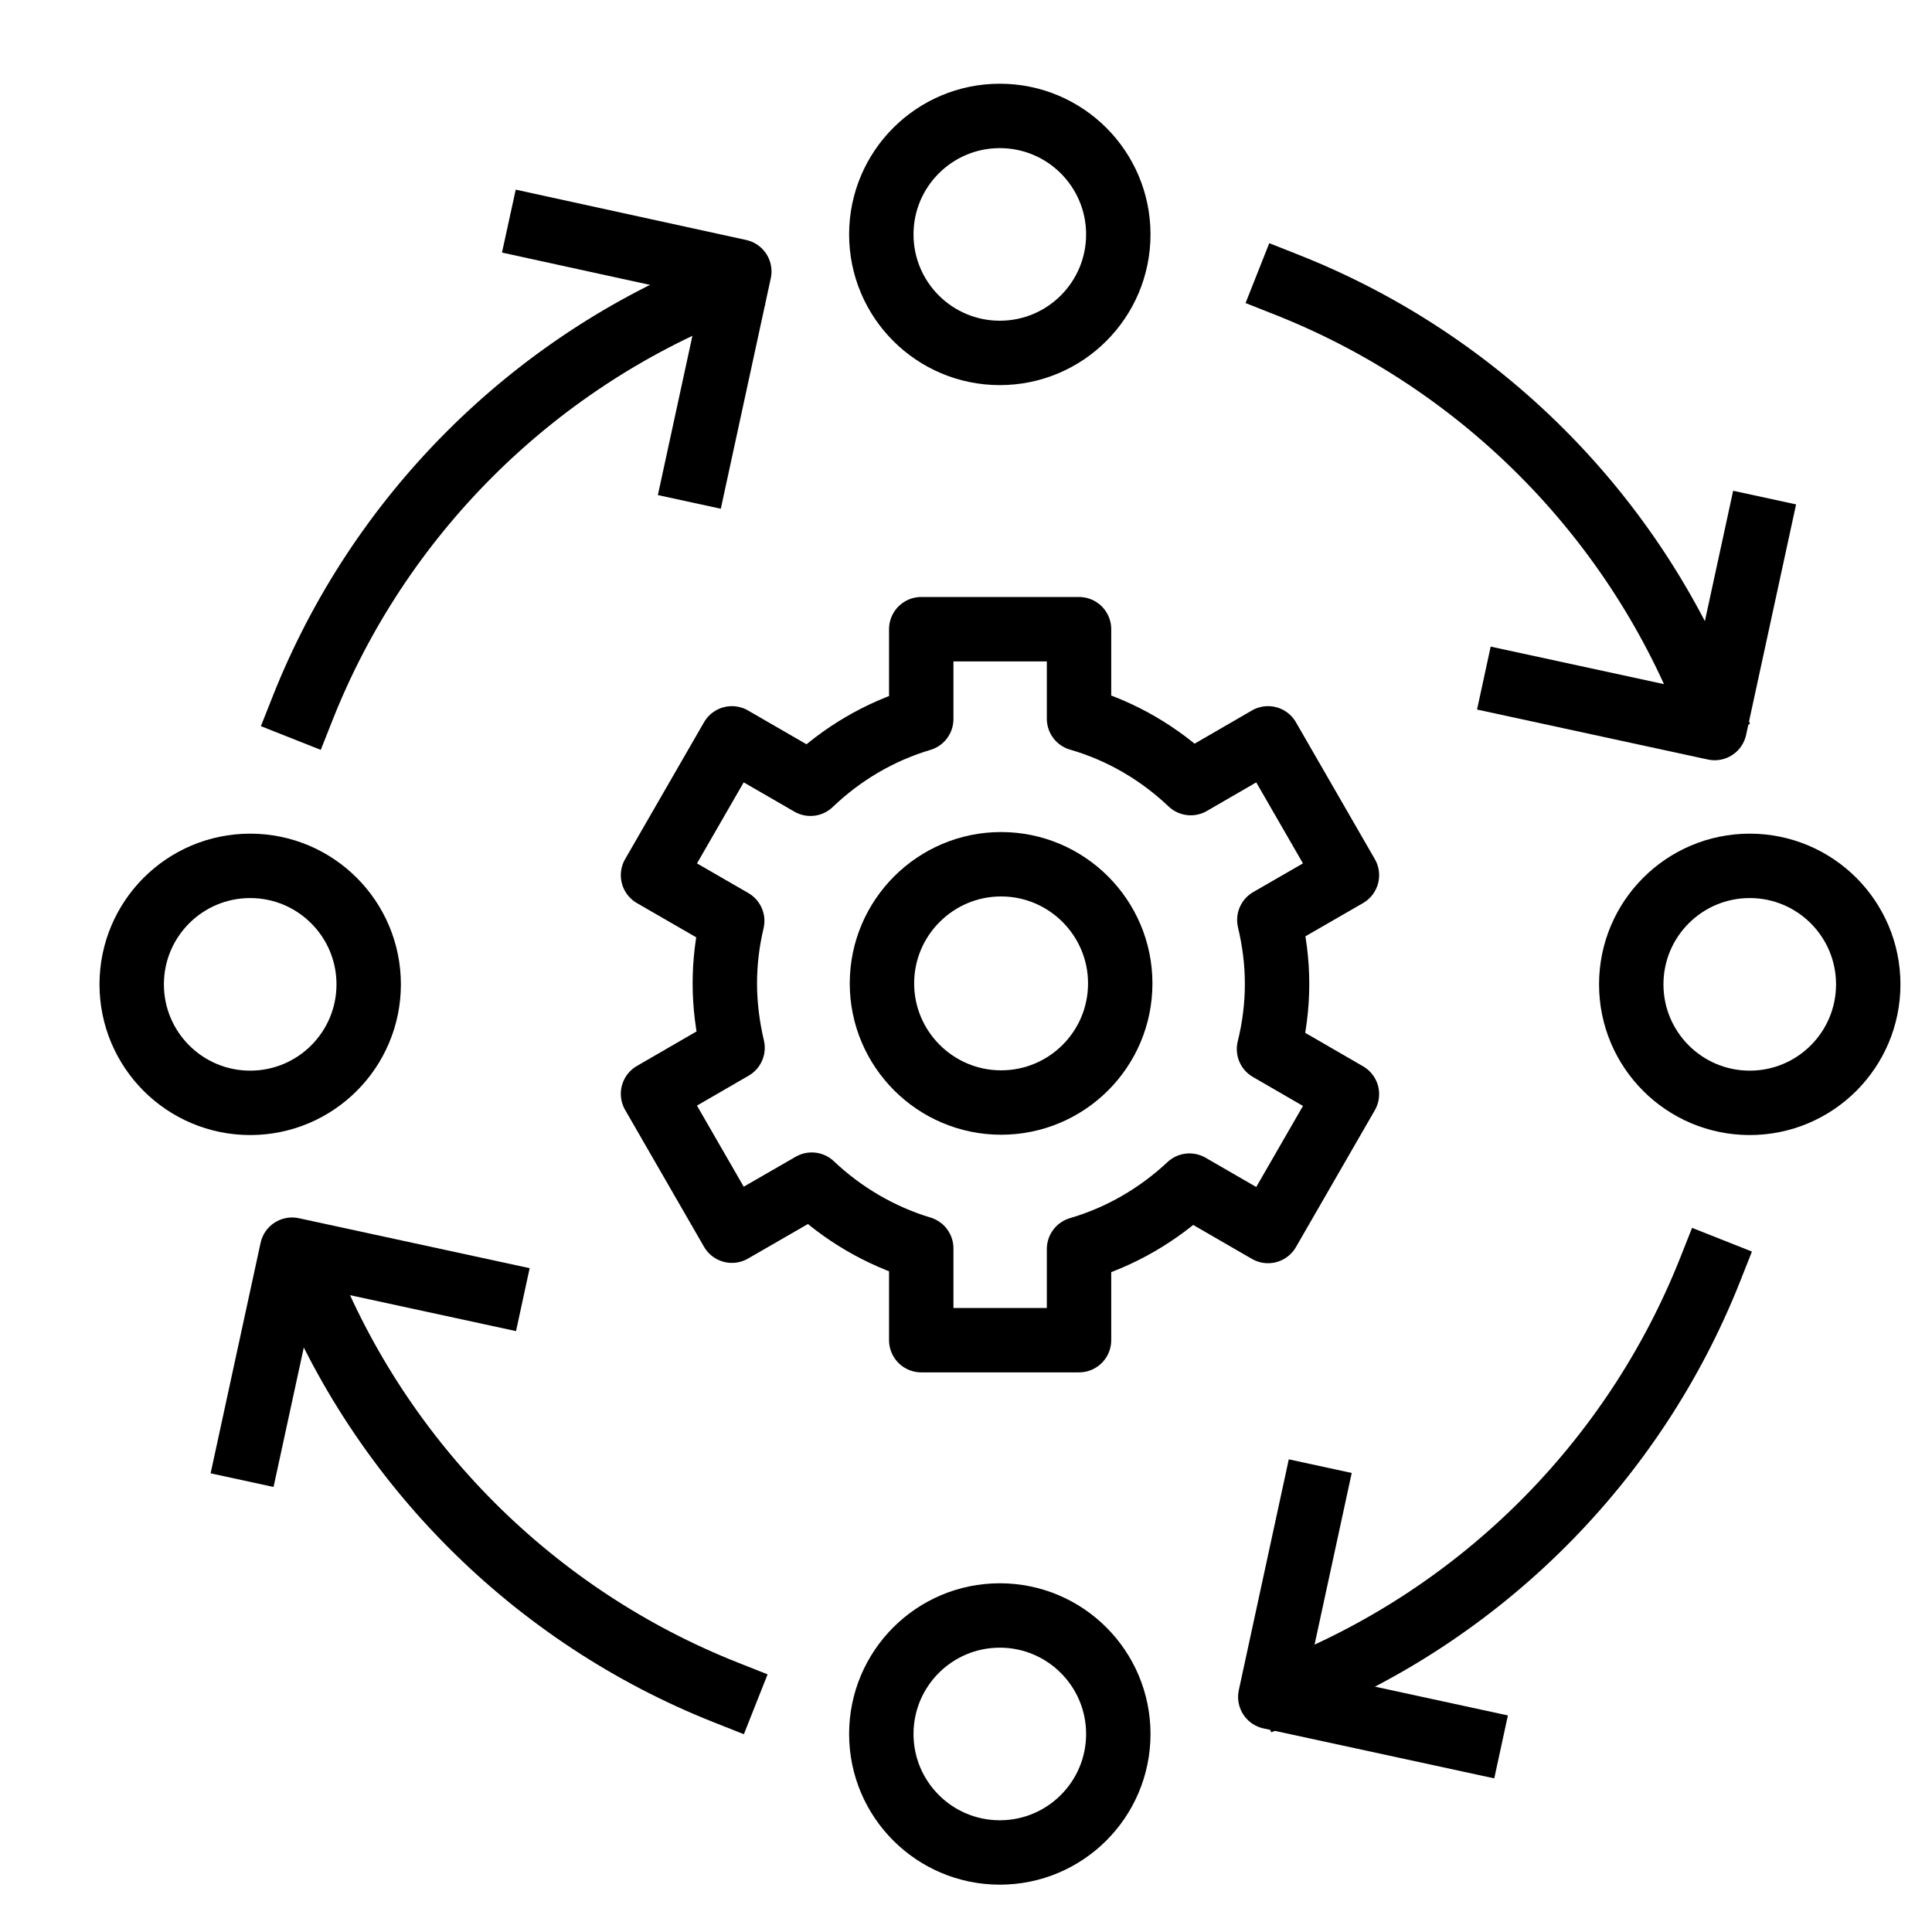
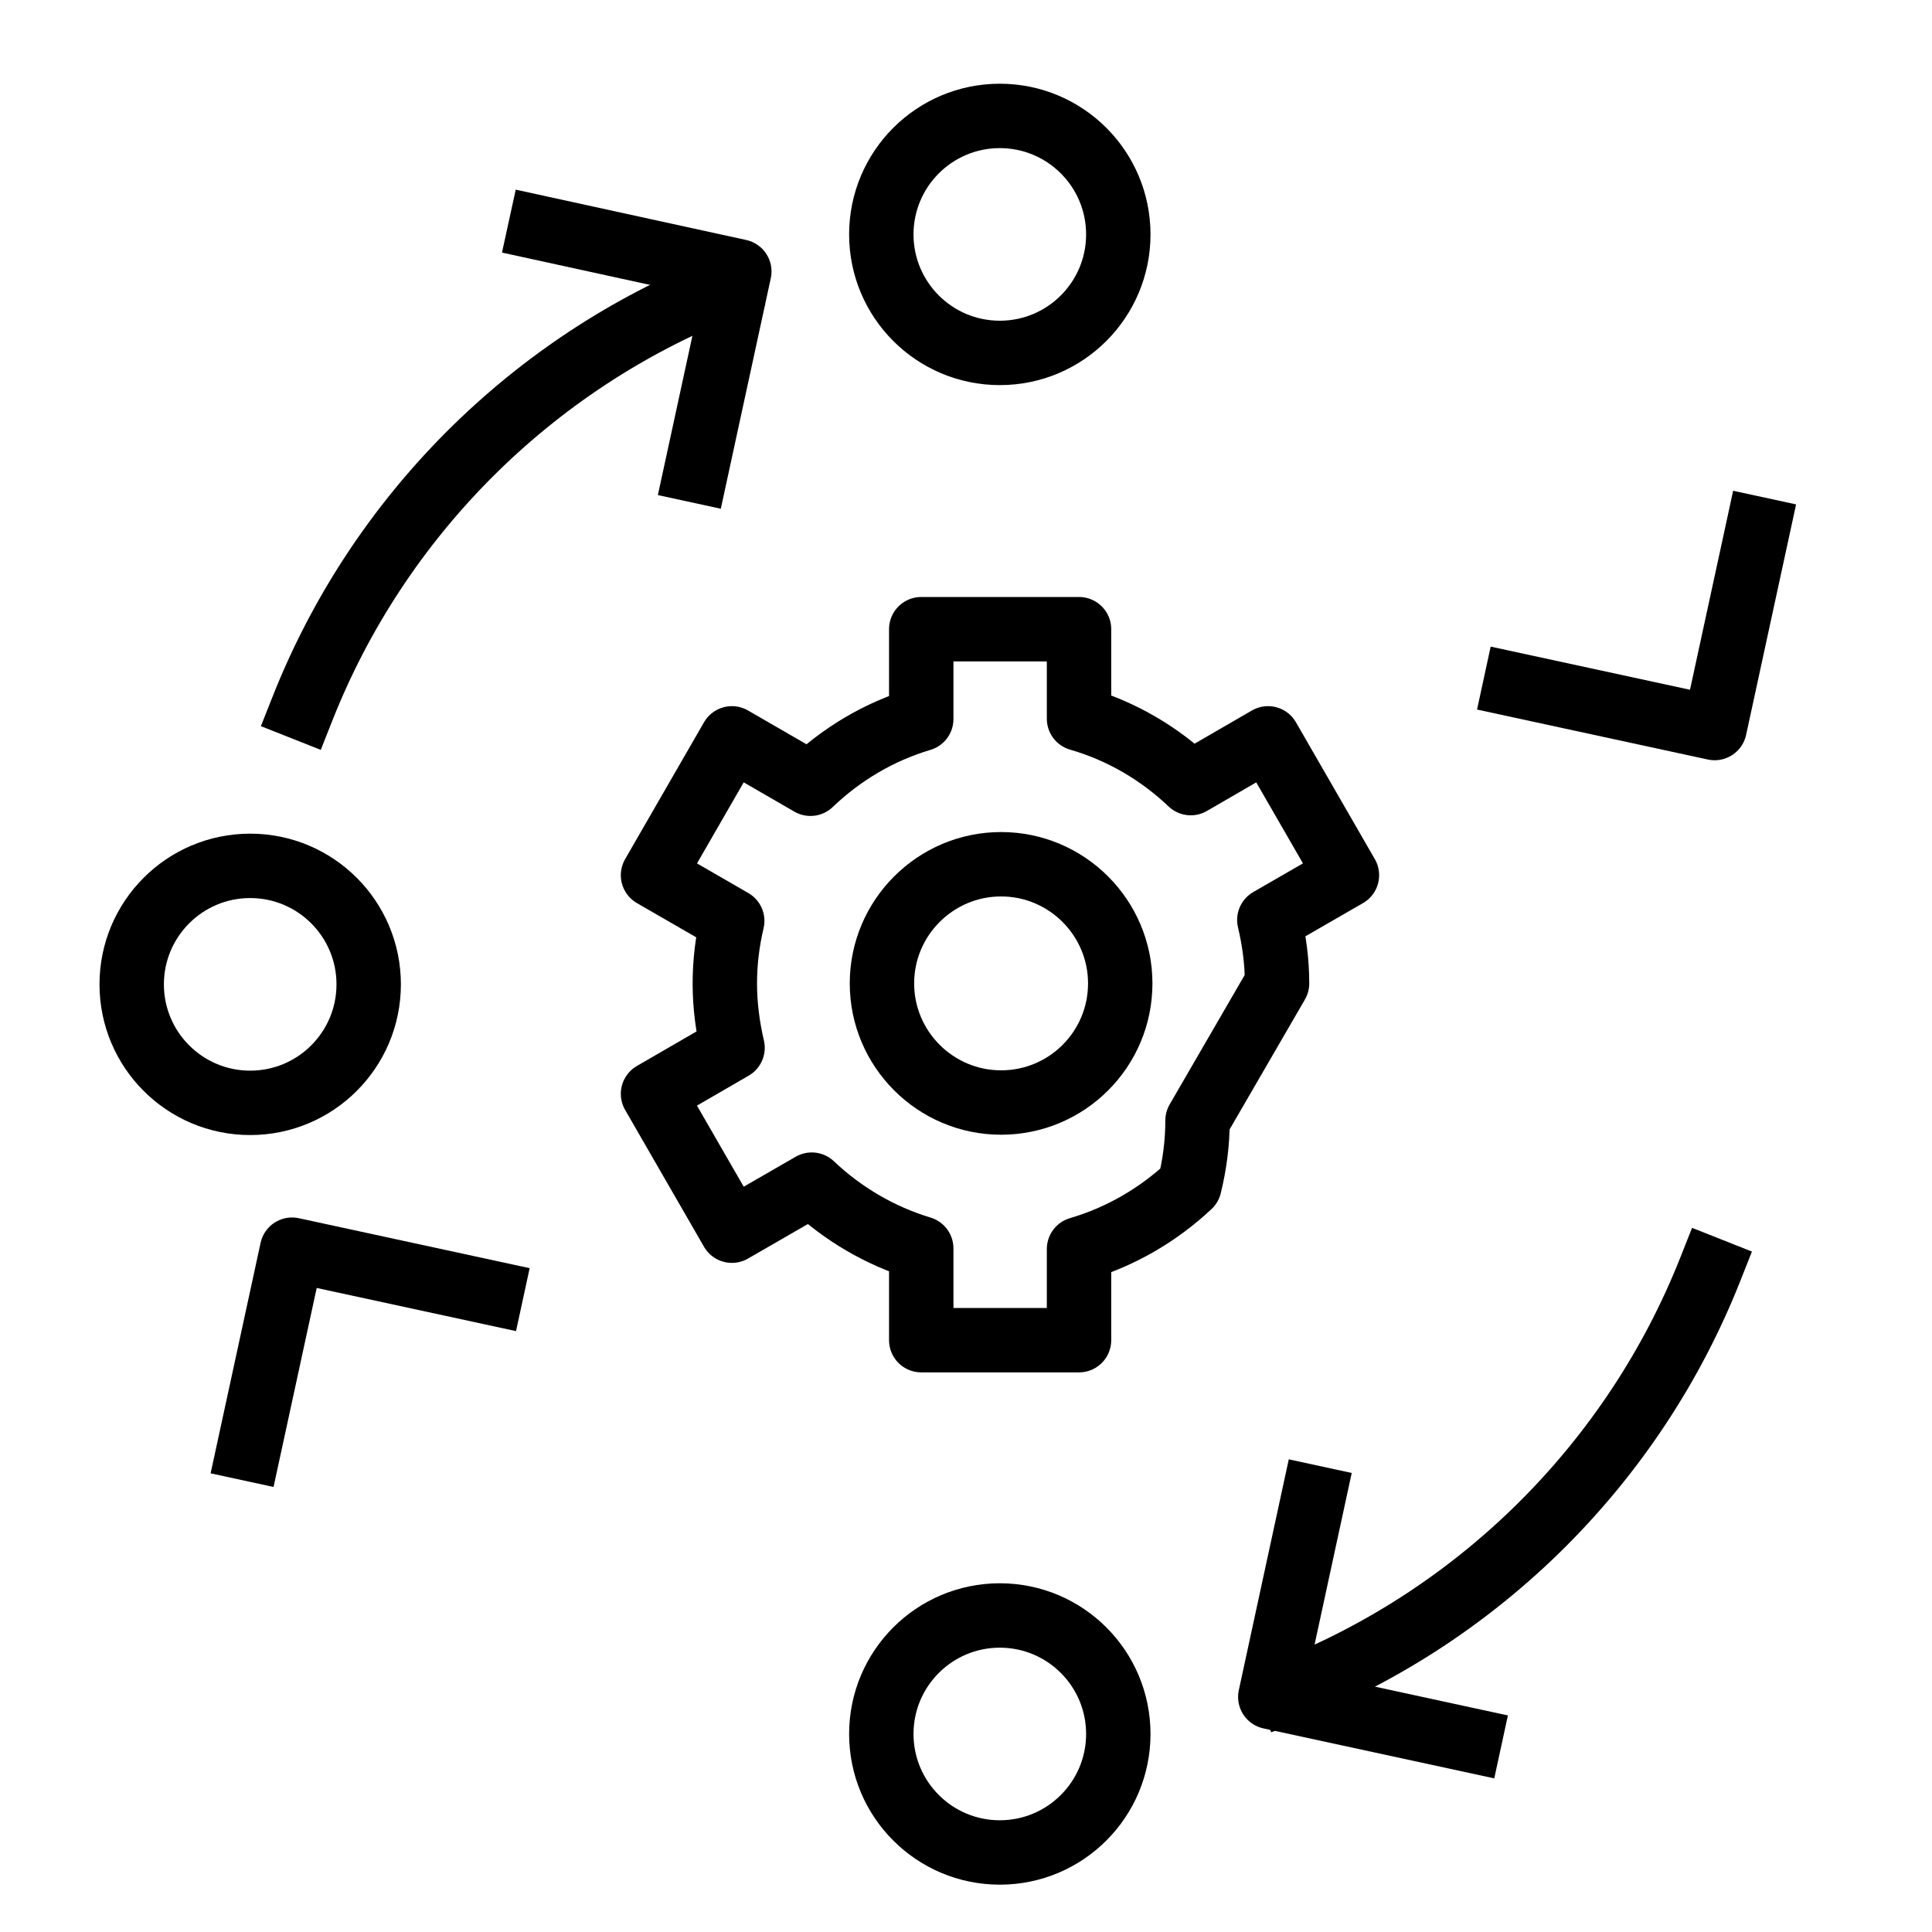
<svg xmlns="http://www.w3.org/2000/svg" id="Layer_1" data-name="Layer 1" viewBox="0 0 60 60">
  <defs>
    <style>
      .cls-1 {
        fill: none;
        stroke: #000;
        stroke-linecap: square;
        stroke-linejoin: round;
        stroke-width: 2px;
      }
    </style>
  </defs>
  <path class="cls-1" d="M9.4,21.99c2.36-5.96,7.11-10.71,13.07-13.07" />
  <circle class="cls-1" cx="31.05" cy="53.85" r="3.68" />
  <circle class="cls-1" cx="31.05" cy="7.28" r="3.68" />
-   <circle class="cls-1" cx="54.34" cy="30.57" r="3.68" />
  <circle class="cls-1" cx="7.77" cy="30.57" r="3.68" />
  <polyline class="cls-1" points="16.78 7.08 22.96 8.43 21.62 14.61" />
  <path class="cls-1" d="M53.11,39.43c-2.36,5.96-7.11,10.71-13.07,13.07" />
  <polyline class="cls-1" points="45.64 54.04 39.45 52.7 40.79 46.51" />
-   <path class="cls-1" d="M22.54,52.56c-5.96-2.36-10.71-7.11-13.07-13.07" />
  <polyline class="cls-1" points="7.73 44.99 9.07 38.81 15.26 40.15" />
-   <path class="cls-1" d="M39.98,8.85c5.96,2.36,10.71,7.11,13.07,13.07" />
  <polyline class="cls-1" points="54.59 16.43 53.25 22.61 47.06 21.27" />
  <path class="cls-1" d="M34.79,30.54c0,2.05-1.66,3.7-3.7,3.7s-3.7-1.66-3.7-3.7,1.66-3.7,3.7-3.7,3.7,1.66,3.7,3.7Z" />
-   <path class="cls-1" d="M39.66,30.54c0-.68-.09-1.34-.24-1.97l2.41-1.39-2.45-4.25-2.4,1.39c-.97-.92-2.15-1.62-3.47-2v-2.78h-4.9v2.79c-1.31.39-2.48,1.09-3.44,2.01l-2.44-1.41-2.45,4.25,2.46,1.42c-.15.63-.23,1.28-.23,1.95s.09,1.35.24,1.99l-2.47,1.43,2.45,4.25,2.48-1.43c.95.9,2.11,1.59,3.4,1.98v2.85h4.9v-2.83c1.3-.38,2.47-1.07,3.43-1.97l2.44,1.41,2.45-4.25-2.42-1.4c.16-.65.25-1.32.25-2.02Z" />
+   <path class="cls-1" d="M39.66,30.54c0-.68-.09-1.34-.24-1.97l2.41-1.39-2.45-4.25-2.4,1.39c-.97-.92-2.15-1.62-3.47-2v-2.78h-4.9v2.79c-1.31.39-2.48,1.09-3.44,2.01l-2.44-1.41-2.45,4.25,2.46,1.42c-.15.63-.23,1.28-.23,1.95s.09,1.35.24,1.99l-2.47,1.43,2.45,4.25,2.48-1.43c.95.9,2.11,1.59,3.4,1.98v2.85h4.9v-2.83c1.3-.38,2.47-1.07,3.43-1.97c.16-.65.25-1.32.25-2.02Z" />
</svg>